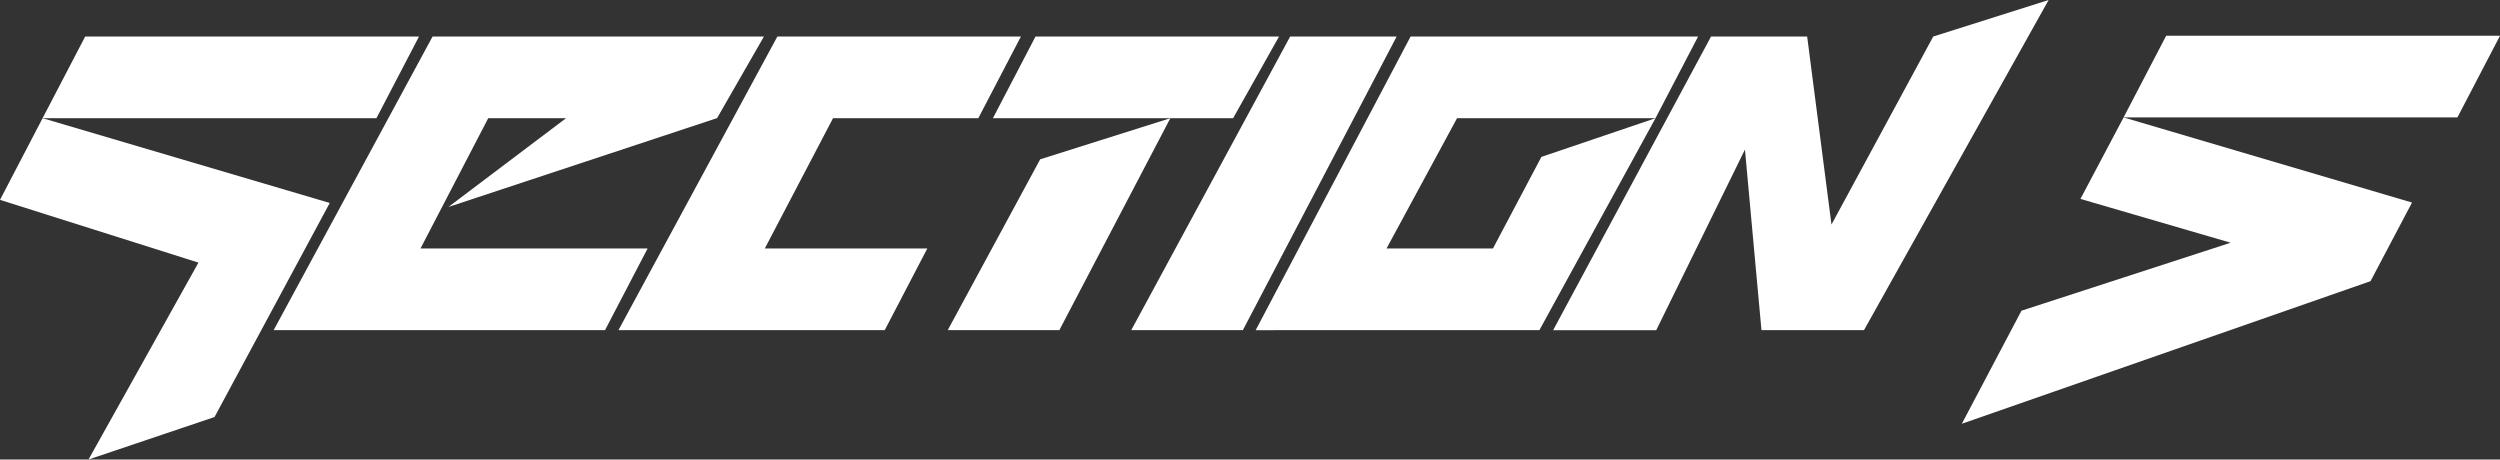
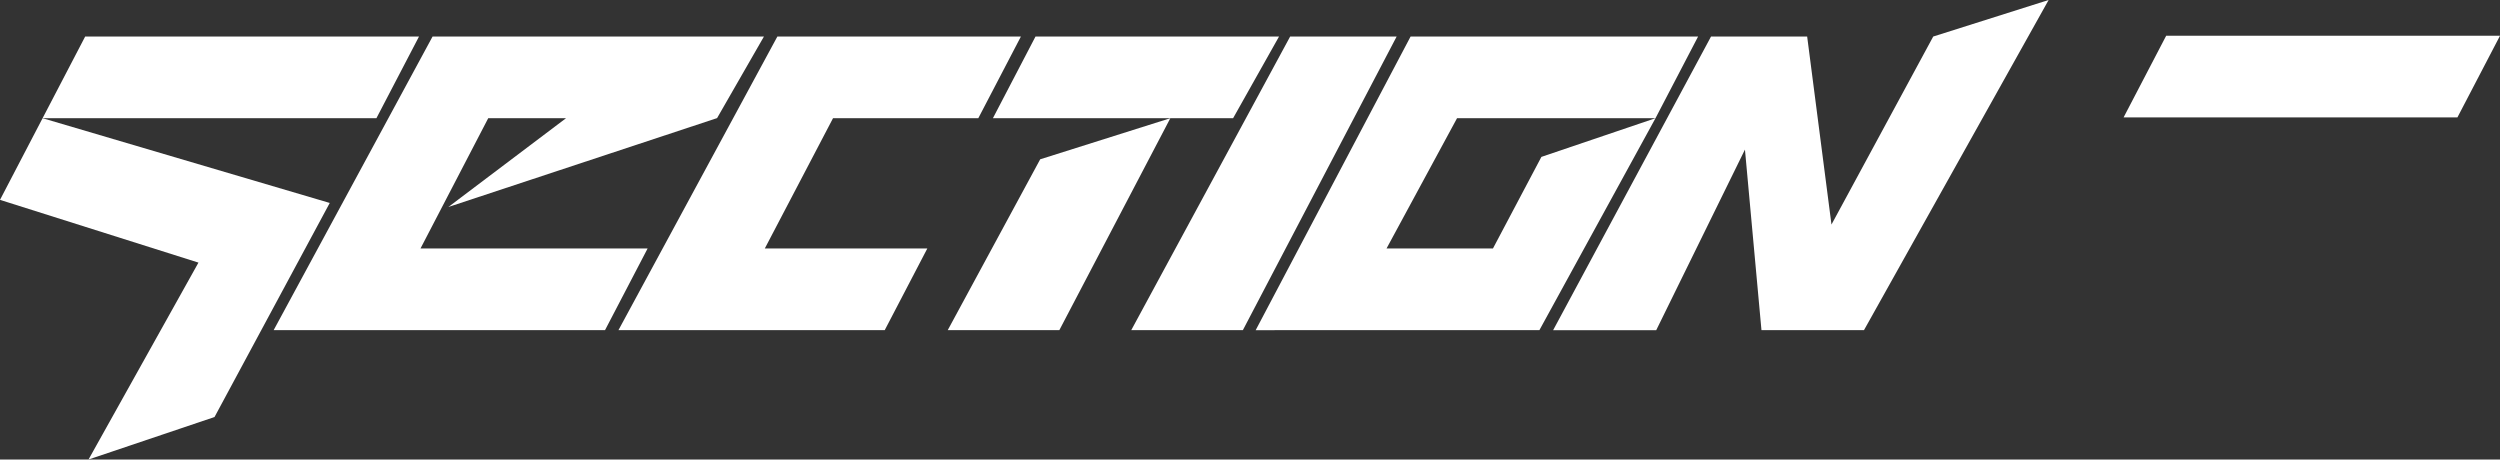
<svg xmlns="http://www.w3.org/2000/svg" id="a" data-name="Ebene 1" width="307.413" height="56.504" viewBox="0 0 307.413 56.504">
  <rect x="0" y="0" width="307.413" height="56.504" fill="#333333" stroke="none" />
  <g>
    <polygon points="79.634 30.554 51.707 30.554 60.036 14.534 69.603 14.534 55.132 25.454 88.123 14.54 88.117 14.534 88.17 14.534 93.939 4.491 53.192 4.491 33.65 40.596 74.397 40.596 79.634 30.554" fill="#fff" stroke-width="0" />
    <polygon points="157.277 4.492 127.331 4.492 122.094 14.534 143.912 14.534 151.629 14.534 157.277 4.492" fill="#fff" stroke-width="0" />
    <polygon points="114.028 30.554 94.044 30.554 102.434 14.534 120.298 14.534 125.536 4.492 95.59 4.491 95.589 4.492 76.048 40.596 108.791 40.596 114.028 30.554" fill="#fff" stroke-width="0" />
    <polygon points="40.548 24.957 5.237 14.534 0 24.576 24.404 32.292 10.885 56.504 26.379 51.279 40.548 24.957" fill="#fff" stroke-width="0" />
    <polygon points="51.524 4.491 10.474 4.491 5.237 14.534 46.287 14.534 51.524 4.491" fill="#fff" stroke-width="0" />
    <polygon points="143.912 14.534 127.907 19.589 116.539 40.596 130.262 40.596 143.912 14.534" fill="#fff" stroke-width="0" />
    <polygon points="203.57 14.534 189.539 19.292 183.582 30.554 170.495 30.554 179.166 14.534 203.57 14.534 208.807 4.492 173.46 4.492 173.454 4.492 154.404 40.599 189.265 40.597 189.293 40.597 203.57 14.534" fill="#fff" stroke-width="0" />
    <polygon points="251.91 0 237.72 4.492 225.208 27.612 222.218 4.492 210.398 4.492 190.982 40.599 203.659 40.599 214.568 18.394 216.599 40.597 229.205 40.597 251.91 0" fill="#fff" stroke-width="0" />
    <polygon points="171.739 4.492 158.644 4.492 139.105 40.596 152.829 40.597 171.739 4.492" fill="#fff" stroke-width="0" />
  </g>
  <g>
-     <polygon points="274.291 29.846 248.571 38.205 241.237 52.107 291.493 34.574 296.593 24.907 261.126 14.439 255.822 24.46 274.291 29.846" fill="#fff" stroke-width="0" />
    <polygon points="307.413 4.397 266.363 4.397 261.126 14.439 302.176 14.439 307.413 4.397" fill="#fff" stroke-width="0" />
  </g>
</svg>